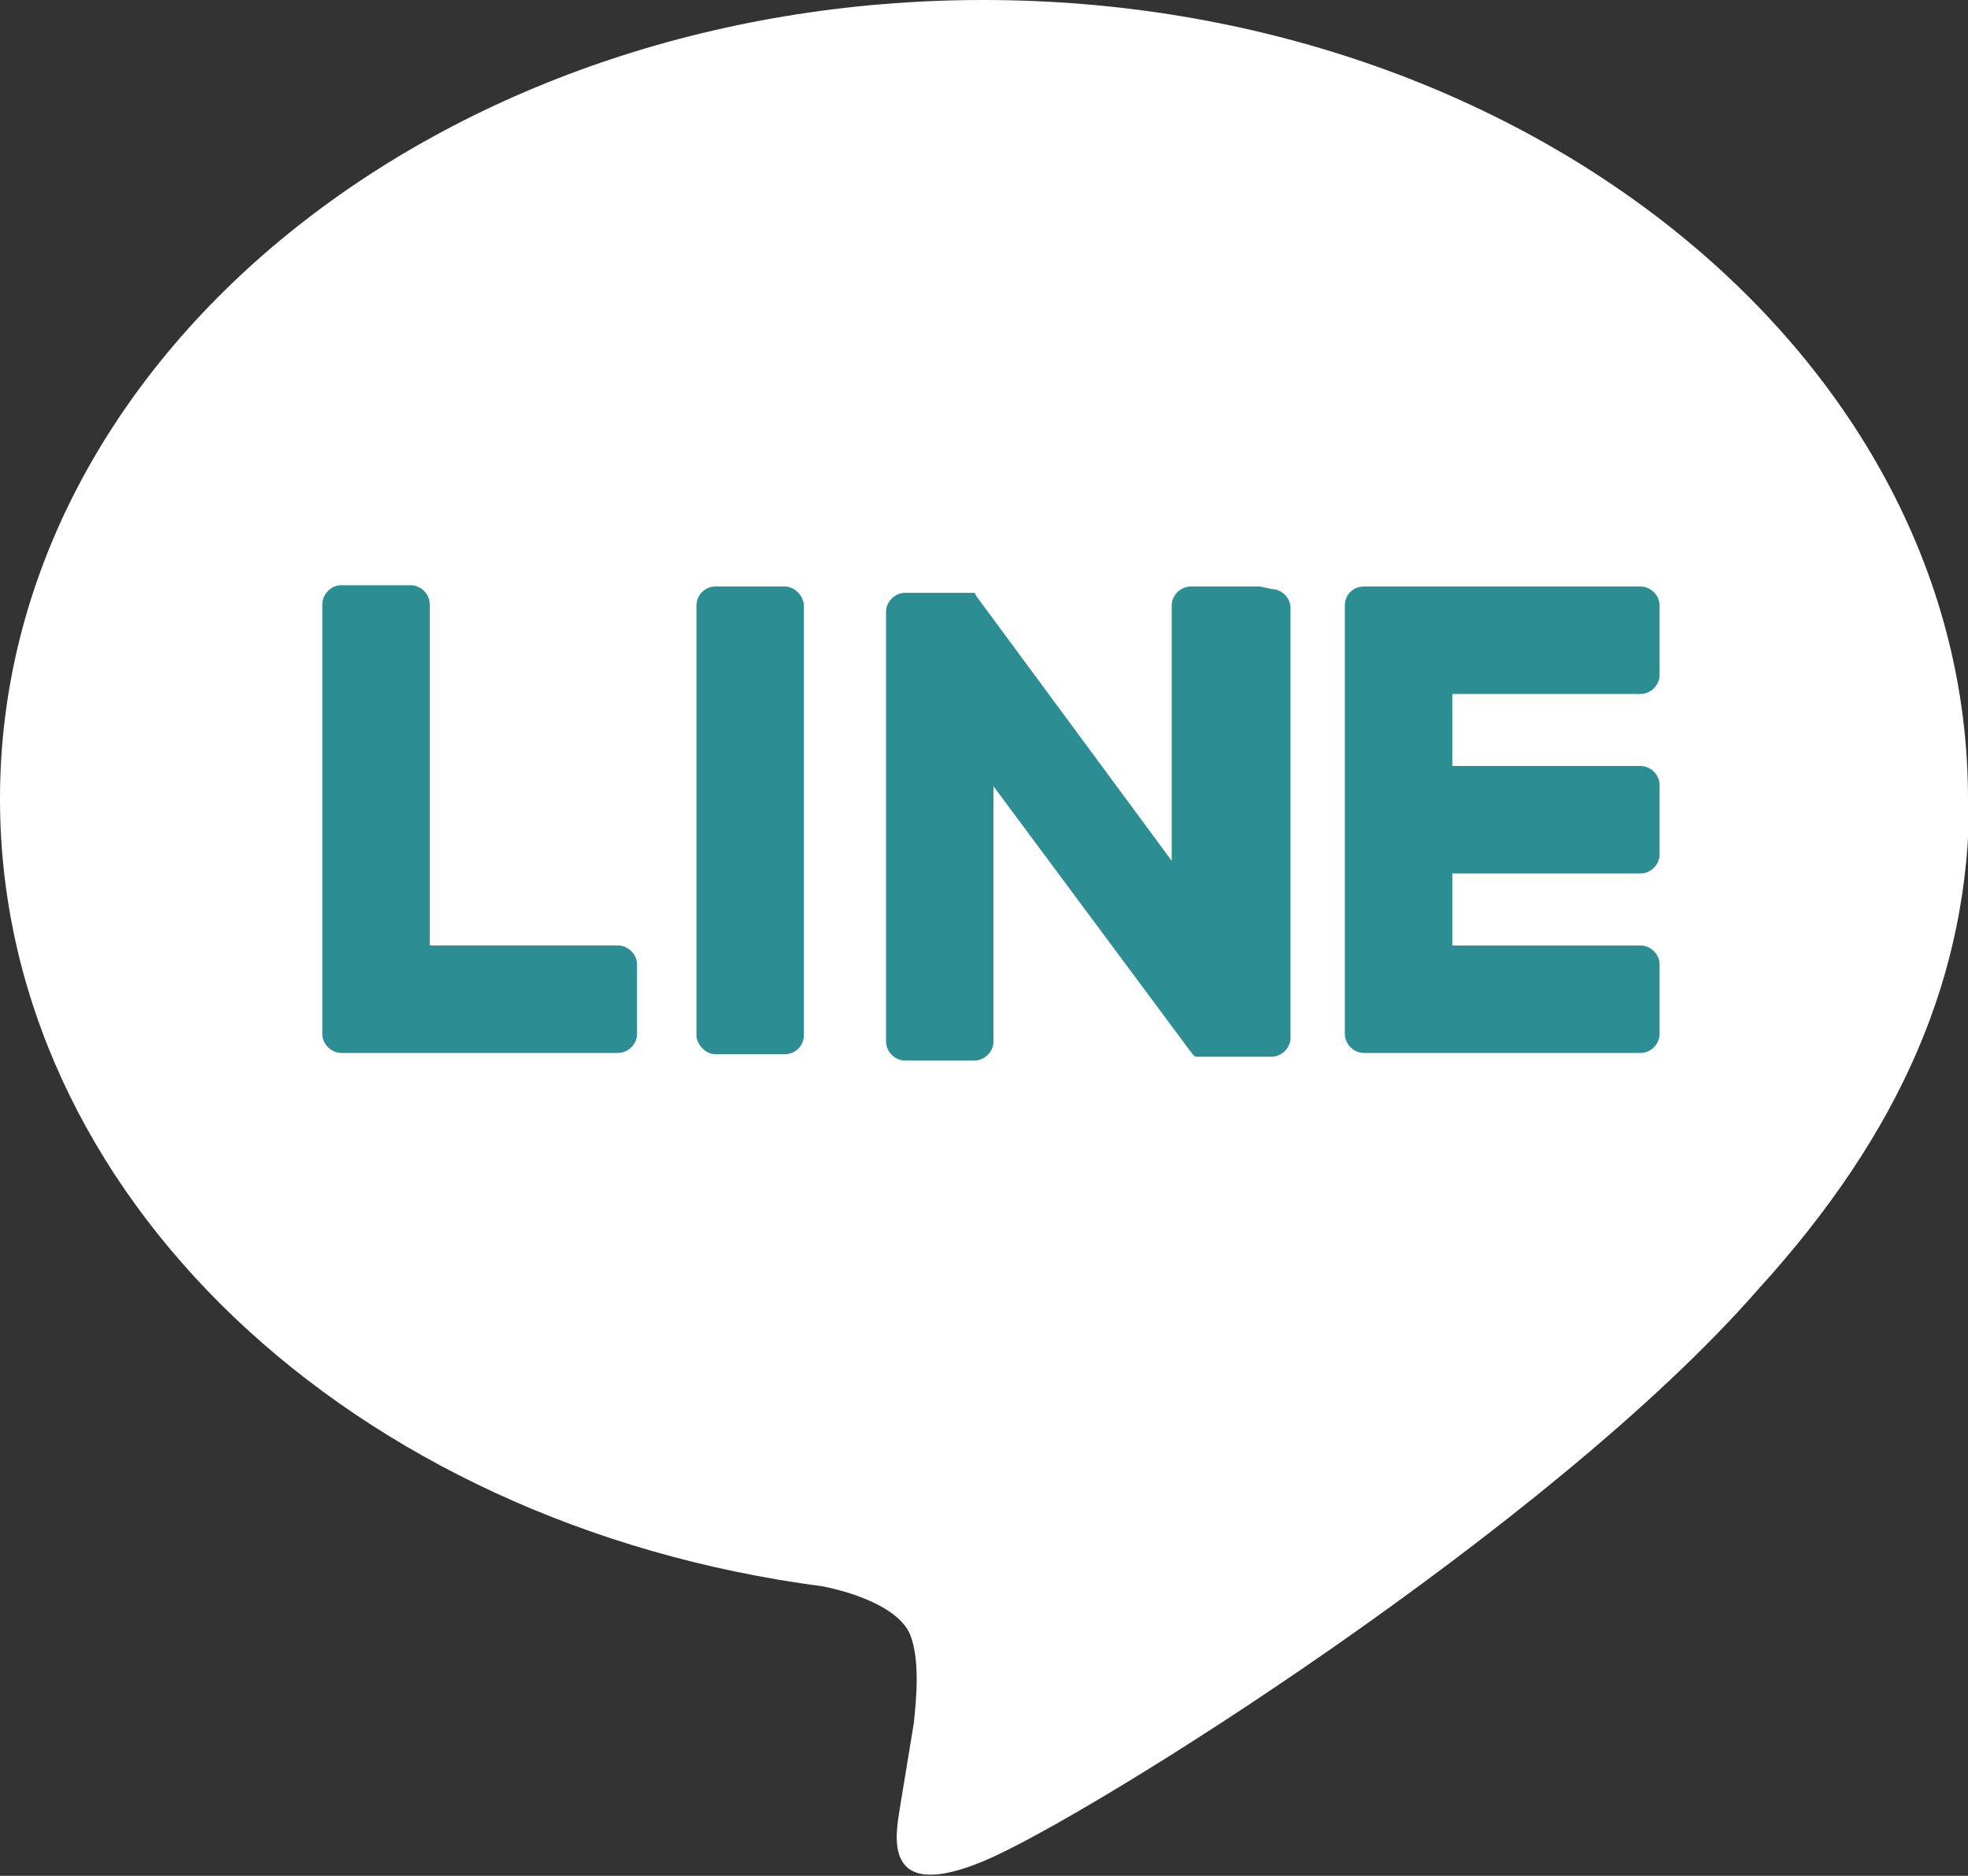
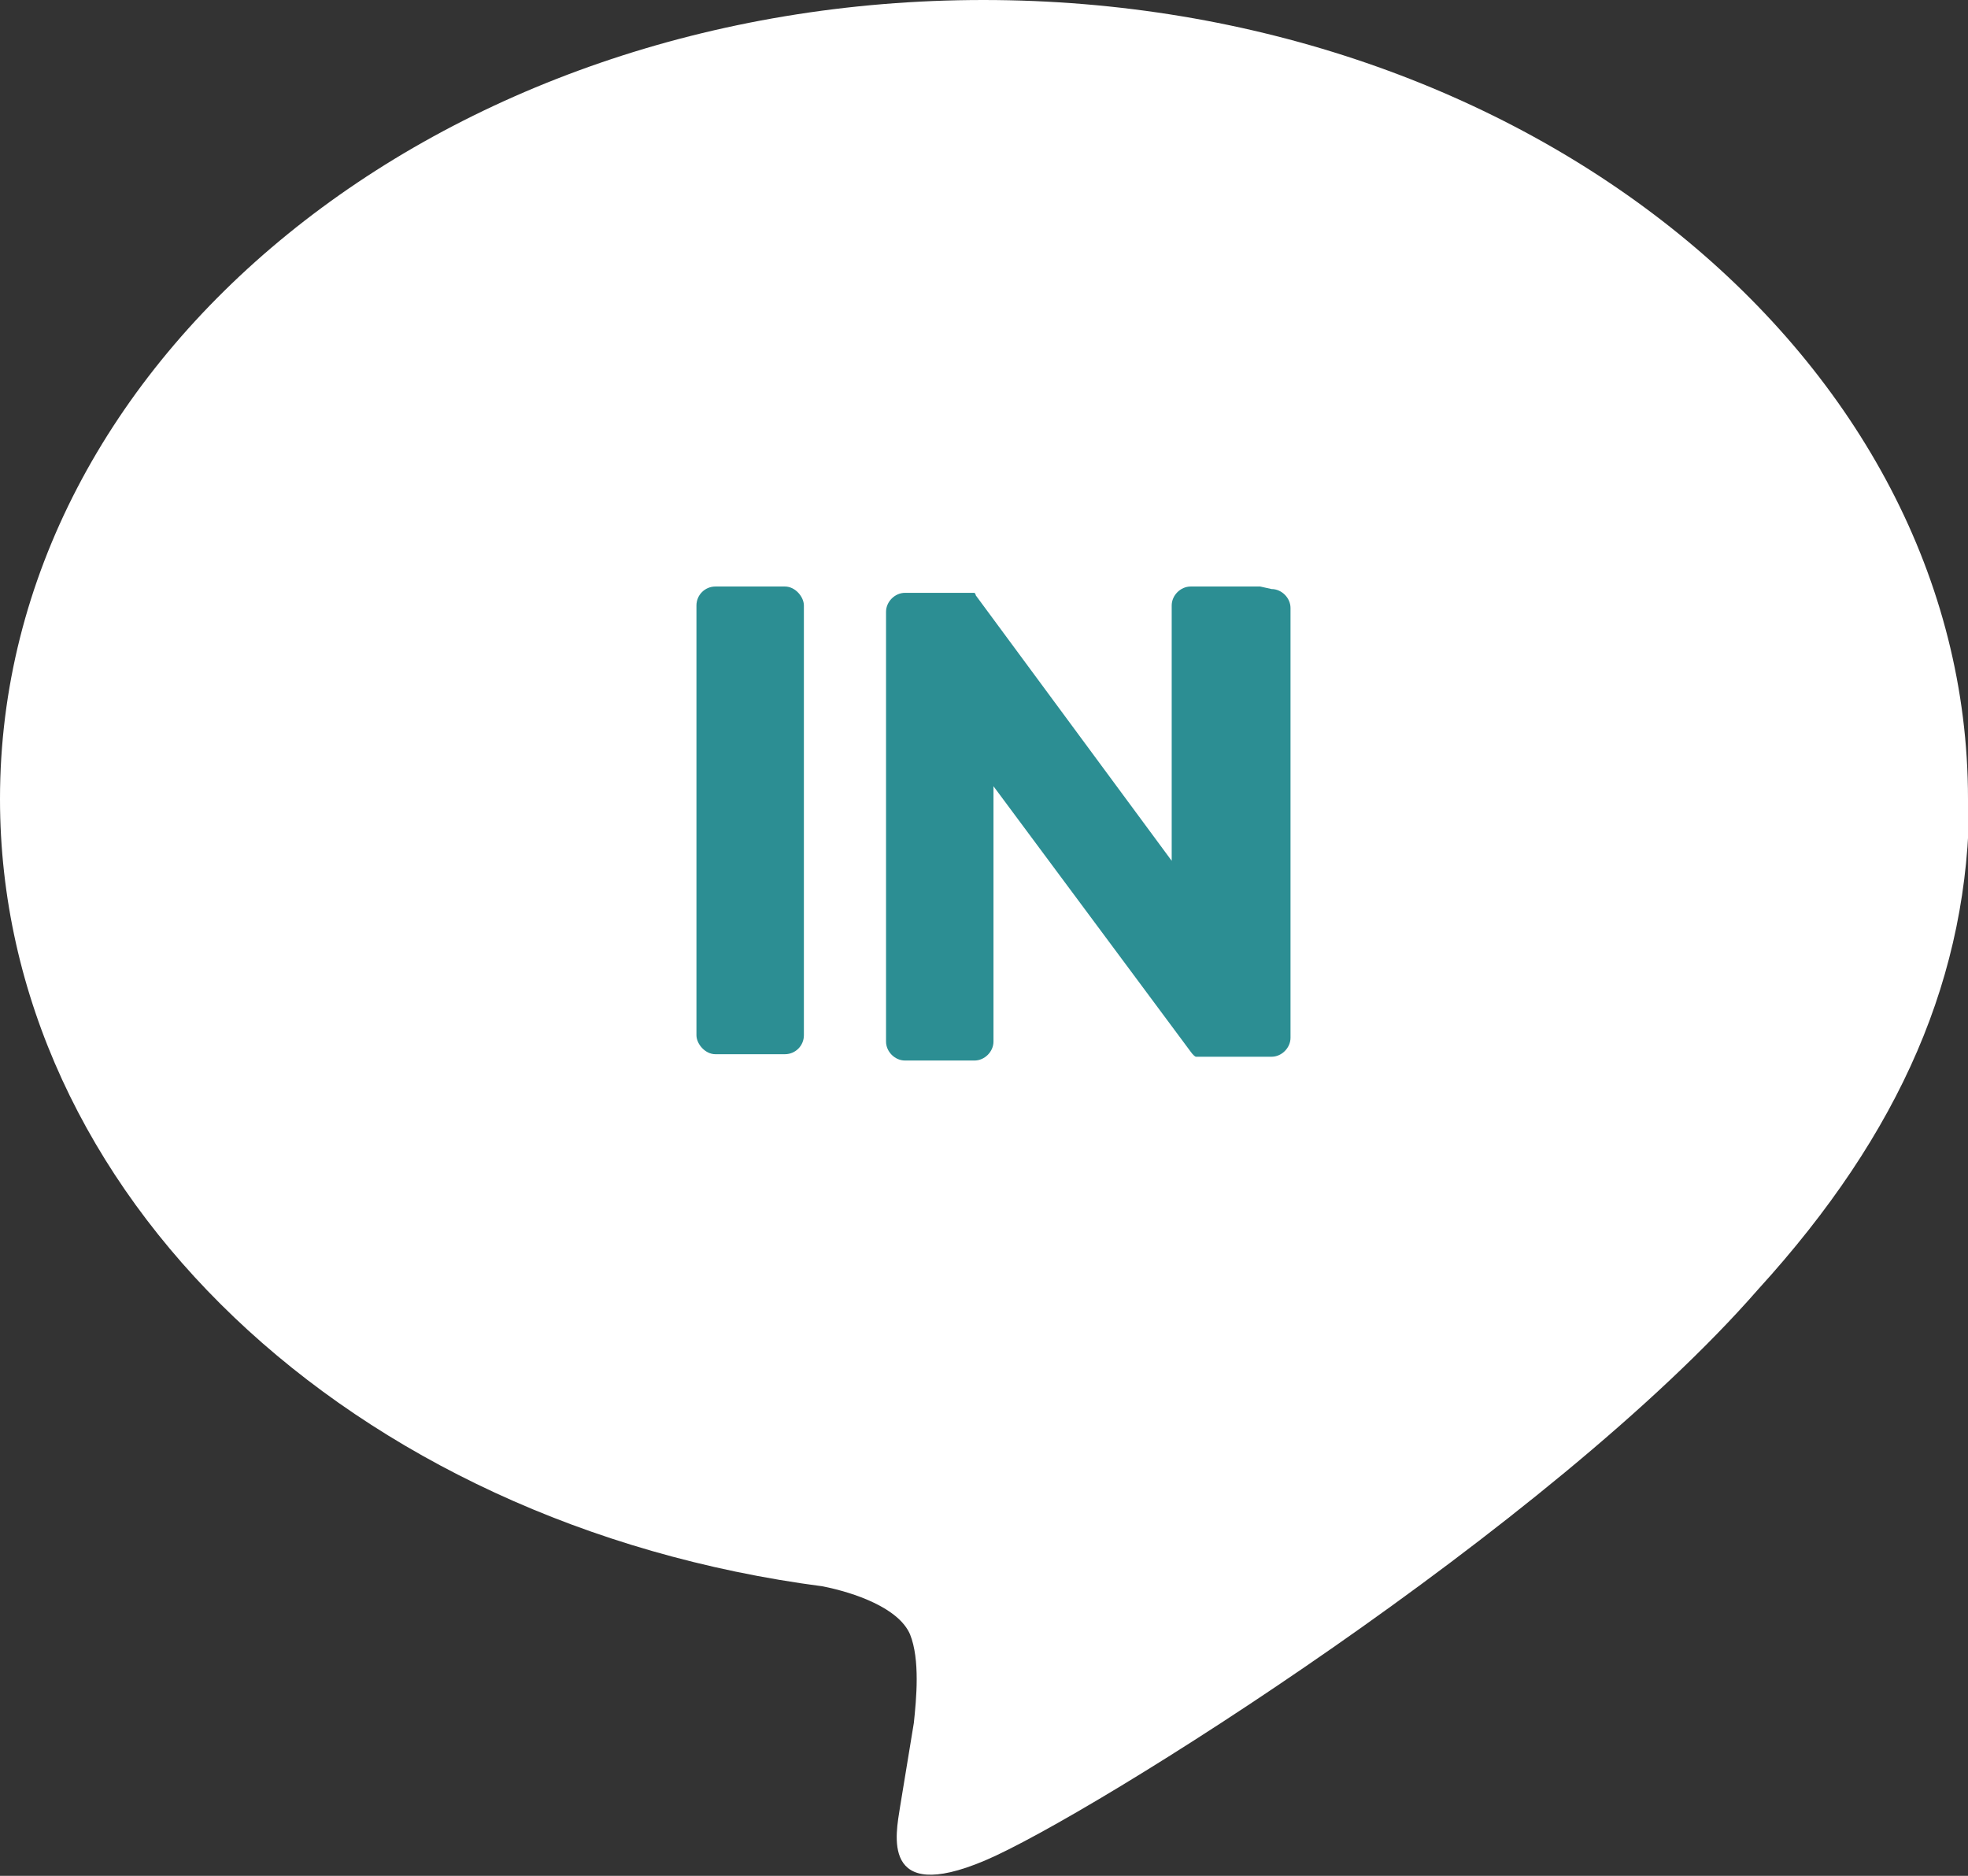
<svg xmlns="http://www.w3.org/2000/svg" id="_レイヤー_2" viewBox="0 0 15.57 14.84">
  <rect x="0" y="0" width="15.57" height="14.84" fill="#333333" stroke="none" />
  <defs>
    <style>.cls-1{fill:#2c8e93;}.cls-2{fill:#fff;}</style>
  </defs>
  <g id="_レイヤー_1-2">
    <path class="cls-2" d="M15.57,6.32c0-3.48-3.49-6.32-7.79-6.32S0,2.83,0,6.32c0,3.12,2.77,5.74,6.51,6.23.25.05.6.17.69.38.08.2.05.51.03.7,0,0-.09.55-.11.67-.03.2-.16.77.67.42.83-.35,4.48-2.64,6.12-4.52h0c1.13-1.24,1.67-2.49,1.67-3.89Z" />
-     <path class="cls-1" d="M12.98,8.33h-2.19c-.08,0-.15-.07-.15-.15h0v-3.39h0c0-.09.07-.15.15-.15h2.19c.08,0,.15.07.15.15v.55c0,.08-.07.15-.15.15h-1.49v.57h1.49c.08,0,.15.07.15.15v.55c0,.08-.07.15-.15.15h-1.49v.57h1.49c.08,0,.15.07.15.15v.55c0,.08-.07.15-.15.15Z" />
-     <path class="cls-1" d="M4.89,8.33c.08,0,.15-.07.15-.15v-.55c0-.08-.07-.15-.15-.15h-1.49v-2.7c0-.08-.07-.15-.15-.15h-.55c-.08,0-.15.07-.15.15v3.4h0c0,.08.07.15.15.15h2.19Z" />
    <rect class="cls-1" x="5.51" y="4.64" width=".85" height="3.7" rx=".15" ry=".15" />
    <path class="cls-1" d="M9.97,4.64h-.55c-.08,0-.15.07-.15.15v2.02l-1.55-2.1s0-.01-.01-.02c0,0,0,0,0,0,0,0,0,0,0,0,0,0,0,0,0,0,0,0,0,0,0,0,0,0,0,0,0,0,0,0,0,0,0,0,0,0,0,0,0,0,0,0,0,0,0,0,0,0,0,0,0,0,0,0,0,0,0,0,0,0,0,0,0,0,0,0,0,0,0,0,0,0,0,0,0,0,0,0,0,0,0,0,0,0,0,0,0,0,0,0,0,0,0,0,0,0,0,0,0,0,0,0,0,0,0,0h-.55c-.08,0-.15.07-.15.15v3.4c0,.08.07.15.15.15h.55c.08,0,.15-.07.15-.15v-2.02l1.56,2.1s.02.03.04.04c0,0,0,0,0,0,0,0,0,0,0,0,0,0,0,0,0,0,0,0,0,0,0,0,0,0,0,0,0,0,0,0,0,0,0,0,0,0,0,0,.01,0,0,0,0,0,0,0,.01,0,.03,0,.04,0h.55c.08,0,.15-.07.15-.15v-3.4c0-.08-.07-.15-.15-.15Z" />
  </g>
</svg>